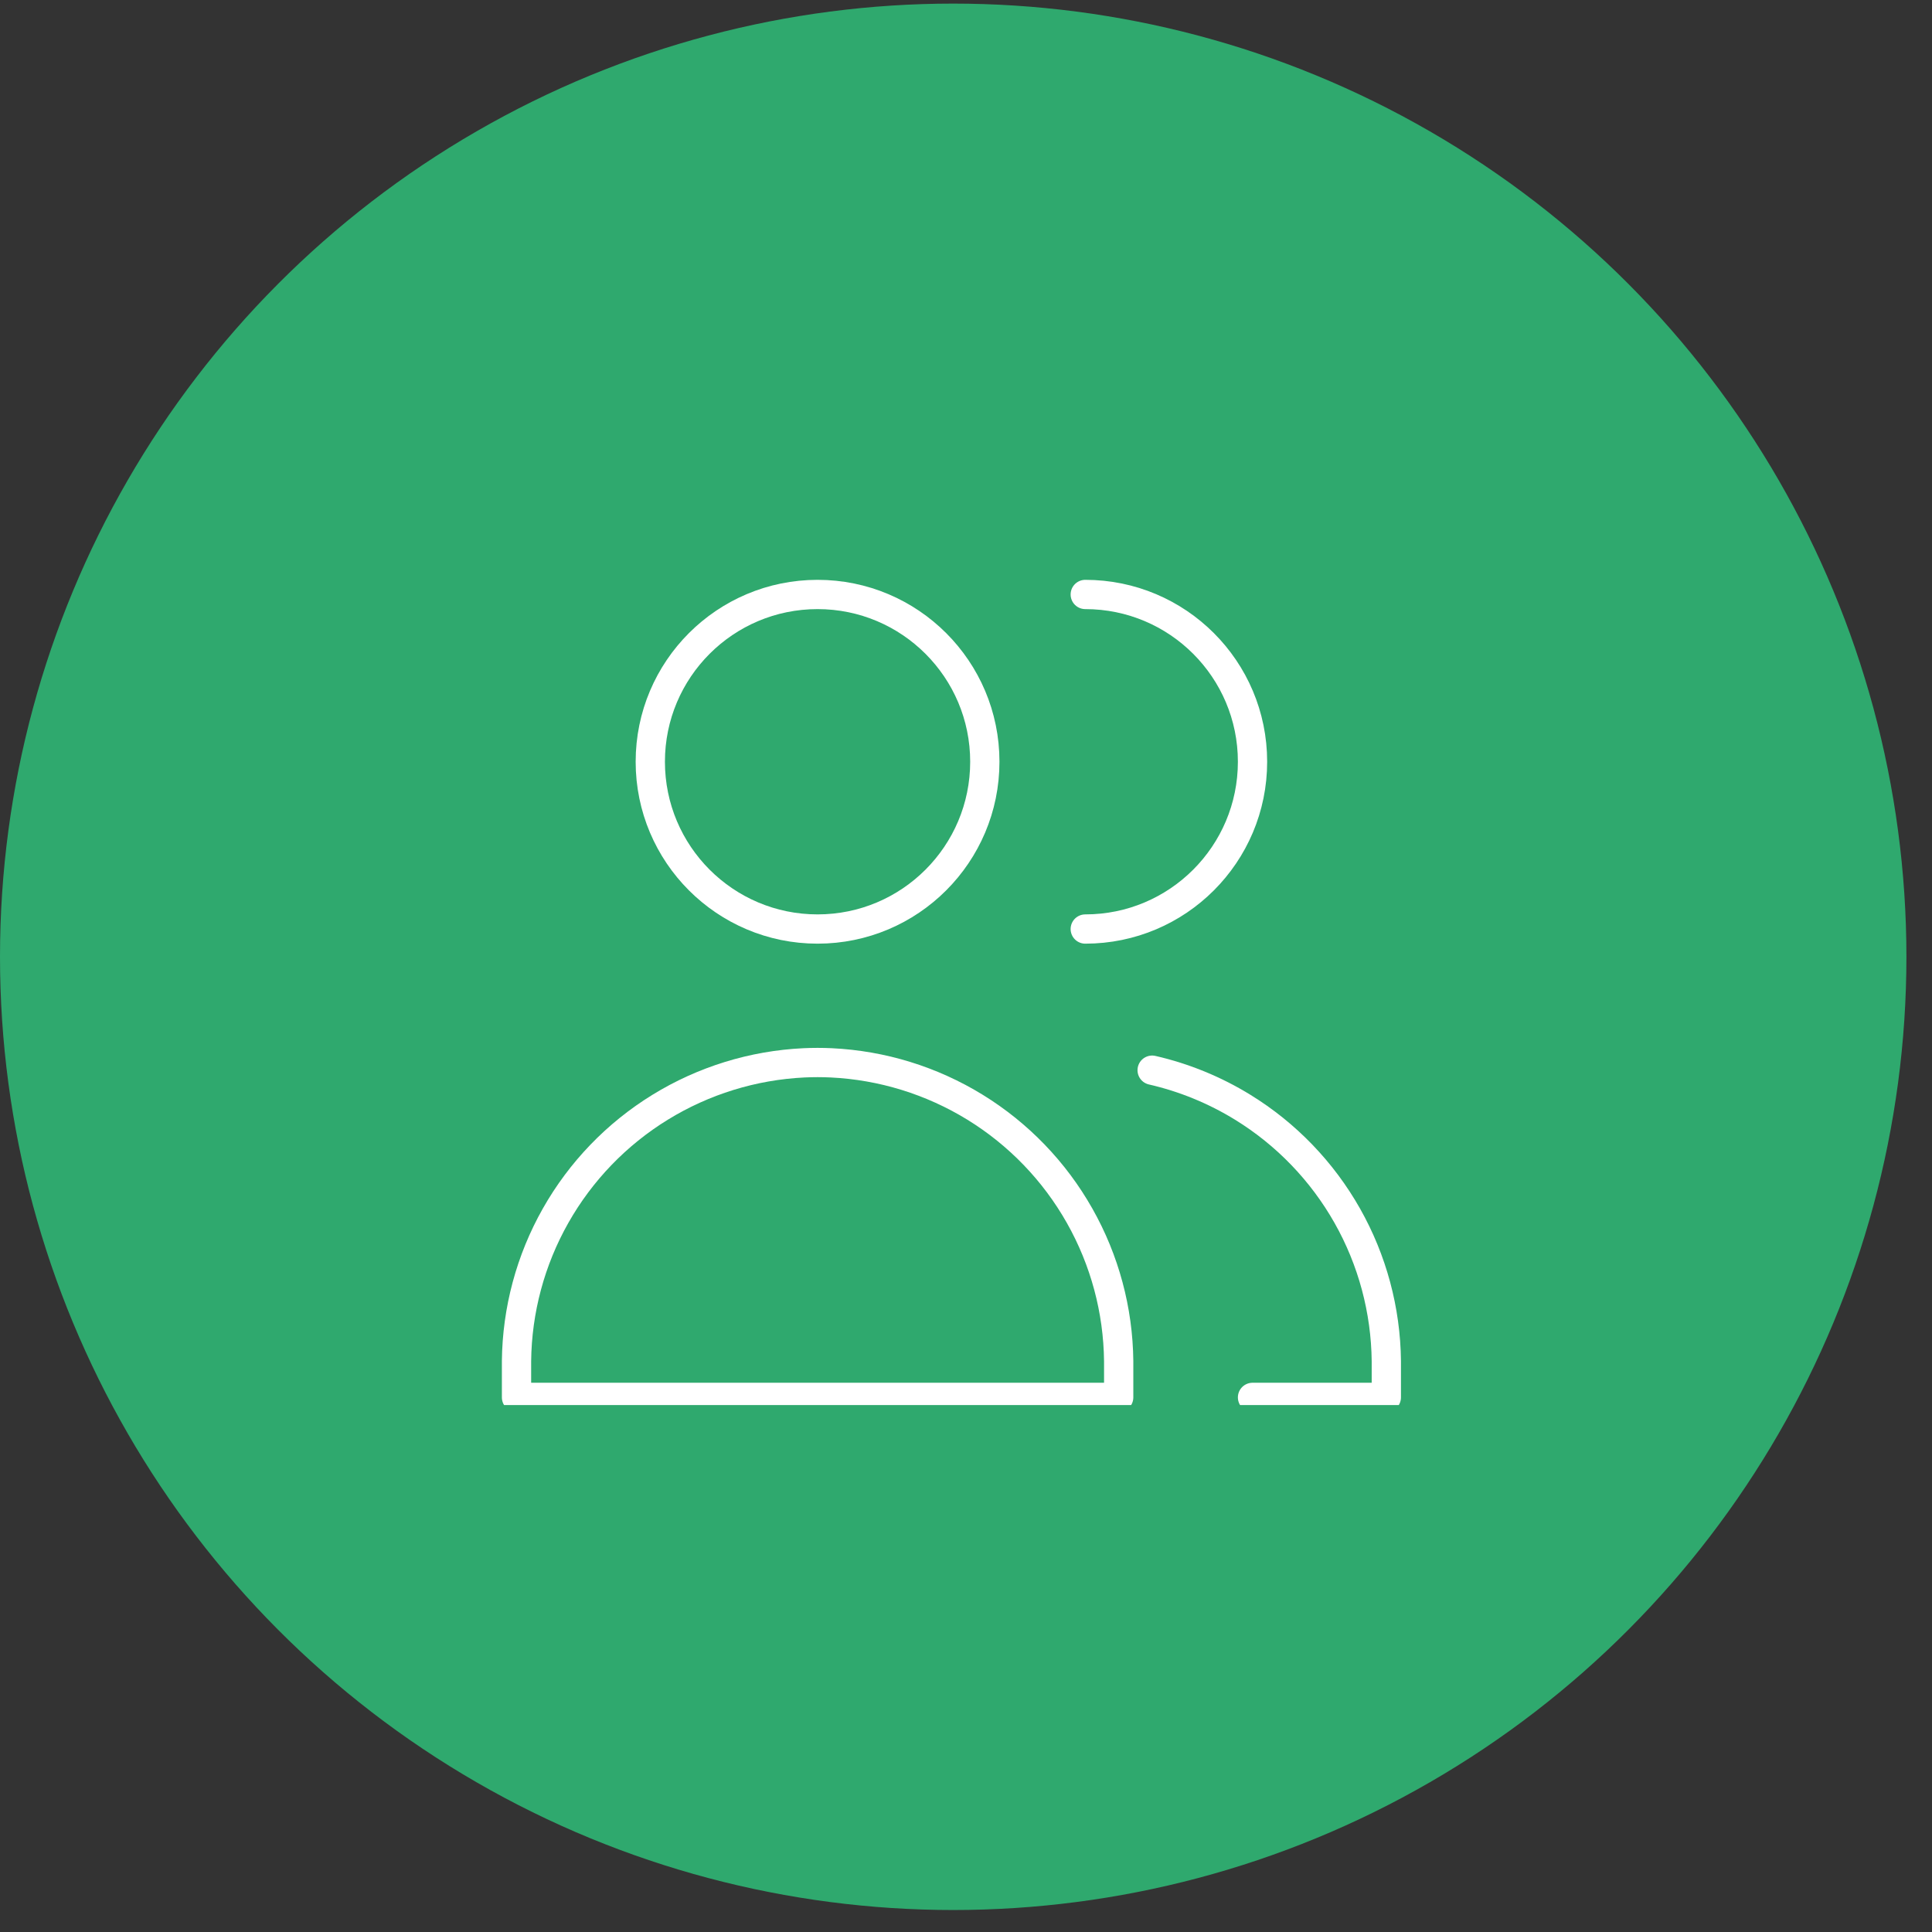
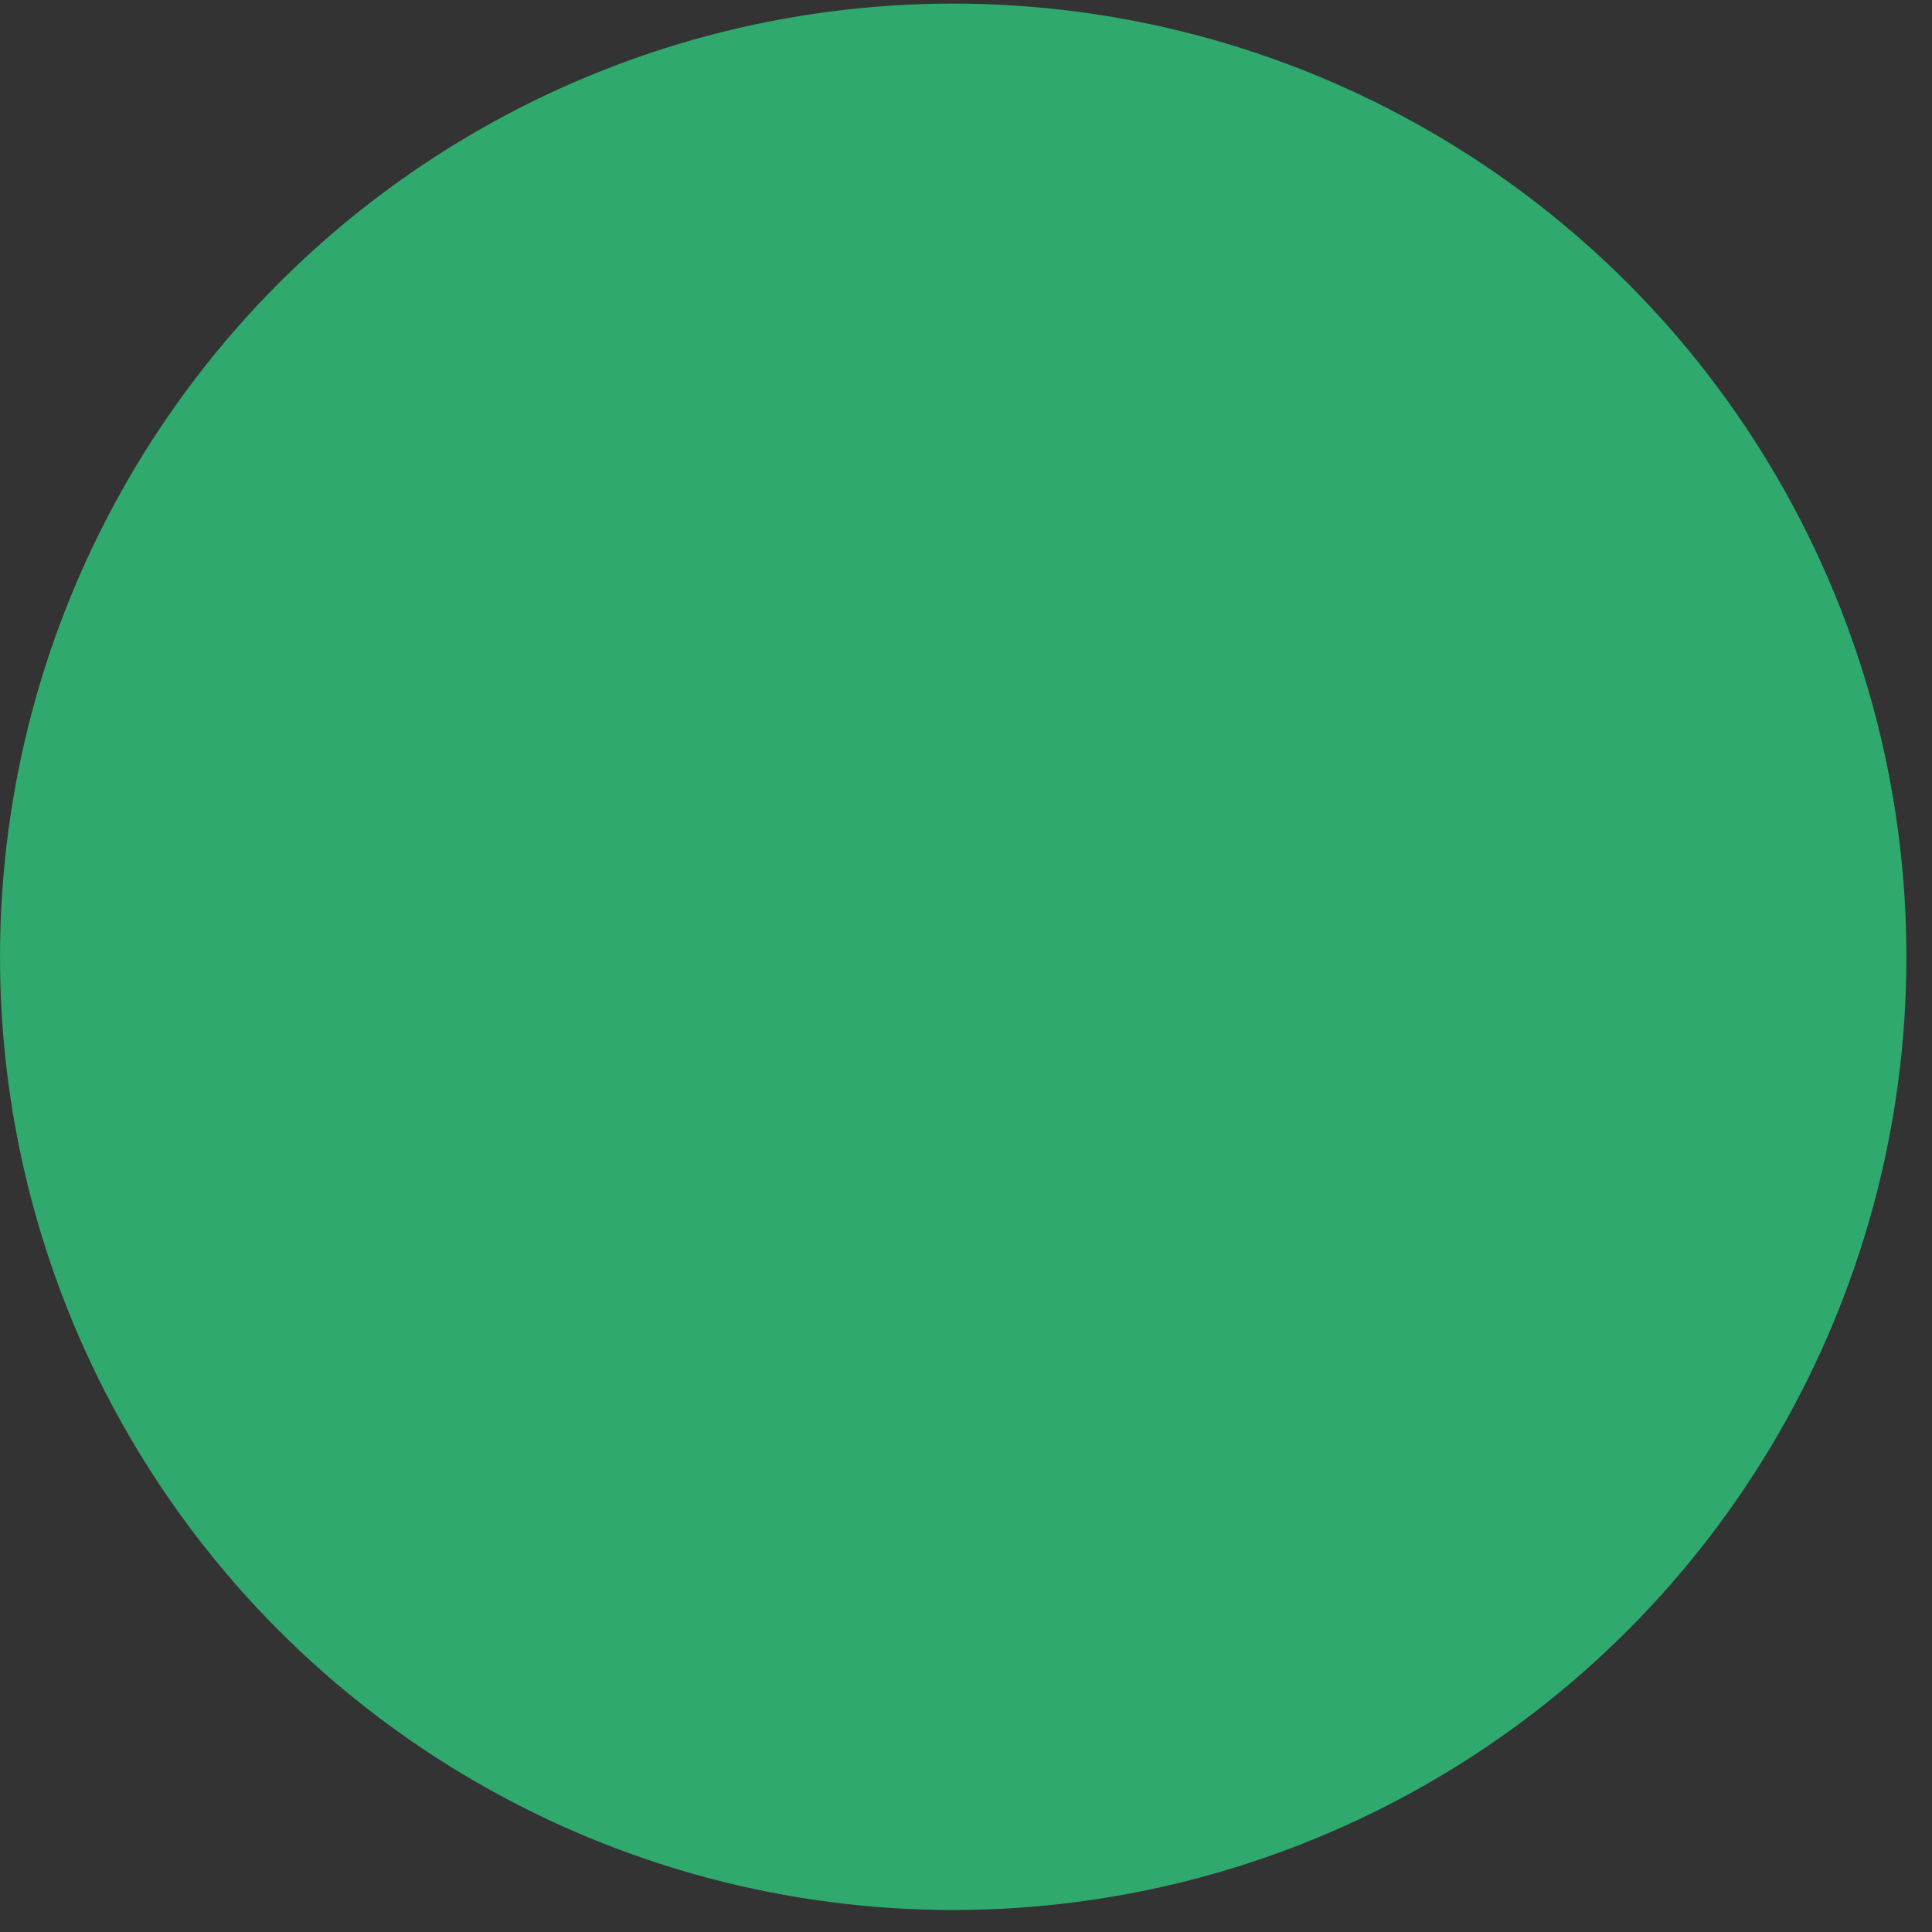
<svg xmlns="http://www.w3.org/2000/svg" width="66" height="66" viewBox="0 0 66 66" fill="none">
  <rect x="0" y="0" width="66" height="66" fill="#333333" stroke="none" />
  <circle cx="32.563" cy="32.686" r="32.563" fill="#2FA96E" />
  <g clip-path="url(#clip0_8085_2537)">
    <g clip-path="url(#clip1_8085_2537)">
      <g clip-path="url(#clip2_8085_2537)">
        <path d="M27.929 31.737C31.085 31.737 33.643 29.178 33.643 26.022C33.643 22.866 31.085 20.308 27.929 20.308C24.773 20.308 22.215 22.866 22.215 26.022C22.215 29.178 24.773 31.737 27.929 31.737Z" stroke="white" stroke-linecap="round" stroke-linejoin="round" />
        <path d="M17.645 47.737H27.93H38.216V46.498C38.198 44.756 37.738 43.046 36.88 41.53C36.023 40.013 34.794 38.739 33.311 37.826C31.827 36.913 30.136 36.391 28.395 36.308C28.24 36.301 28.085 36.297 27.93 36.297C27.775 36.297 27.62 36.301 27.465 36.308C25.725 36.391 24.034 36.913 22.55 37.826C21.066 38.739 19.838 40.013 18.98 41.53C18.122 43.046 17.663 44.756 17.645 46.498V47.737Z" stroke="white" stroke-linecap="round" stroke-linejoin="round" />
        <path d="M37.074 31.737C40.23 31.737 42.788 29.178 42.788 26.022C42.788 22.866 40.23 20.308 37.074 20.308" stroke="white" stroke-linecap="round" stroke-linejoin="round" />
        <path d="M42.788 47.737H47.359V46.498C47.341 44.756 46.882 43.046 46.024 41.53C45.166 40.014 43.938 38.739 42.454 37.826C41.495 37.236 40.449 36.809 39.359 36.559" stroke="white" stroke-linecap="round" stroke-linejoin="round" />
      </g>
    </g>
  </g>
  <defs>
    <clipPath id="clip0_8085_2537">
-       <rect width="30.875" height="30.875" fill="white" transform="translate(17 17.123)" />
-     </clipPath>
+       </clipPath>
    <clipPath id="clip1_8085_2537">
      <rect width="32" height="32" fill="white" transform="translate(16.5 16.608)" />
    </clipPath>
    <clipPath id="clip2_8085_2537">
      <rect width="32" height="32" fill="white" transform="translate(16.5 16.879)" />
    </clipPath>
  </defs>
</svg>